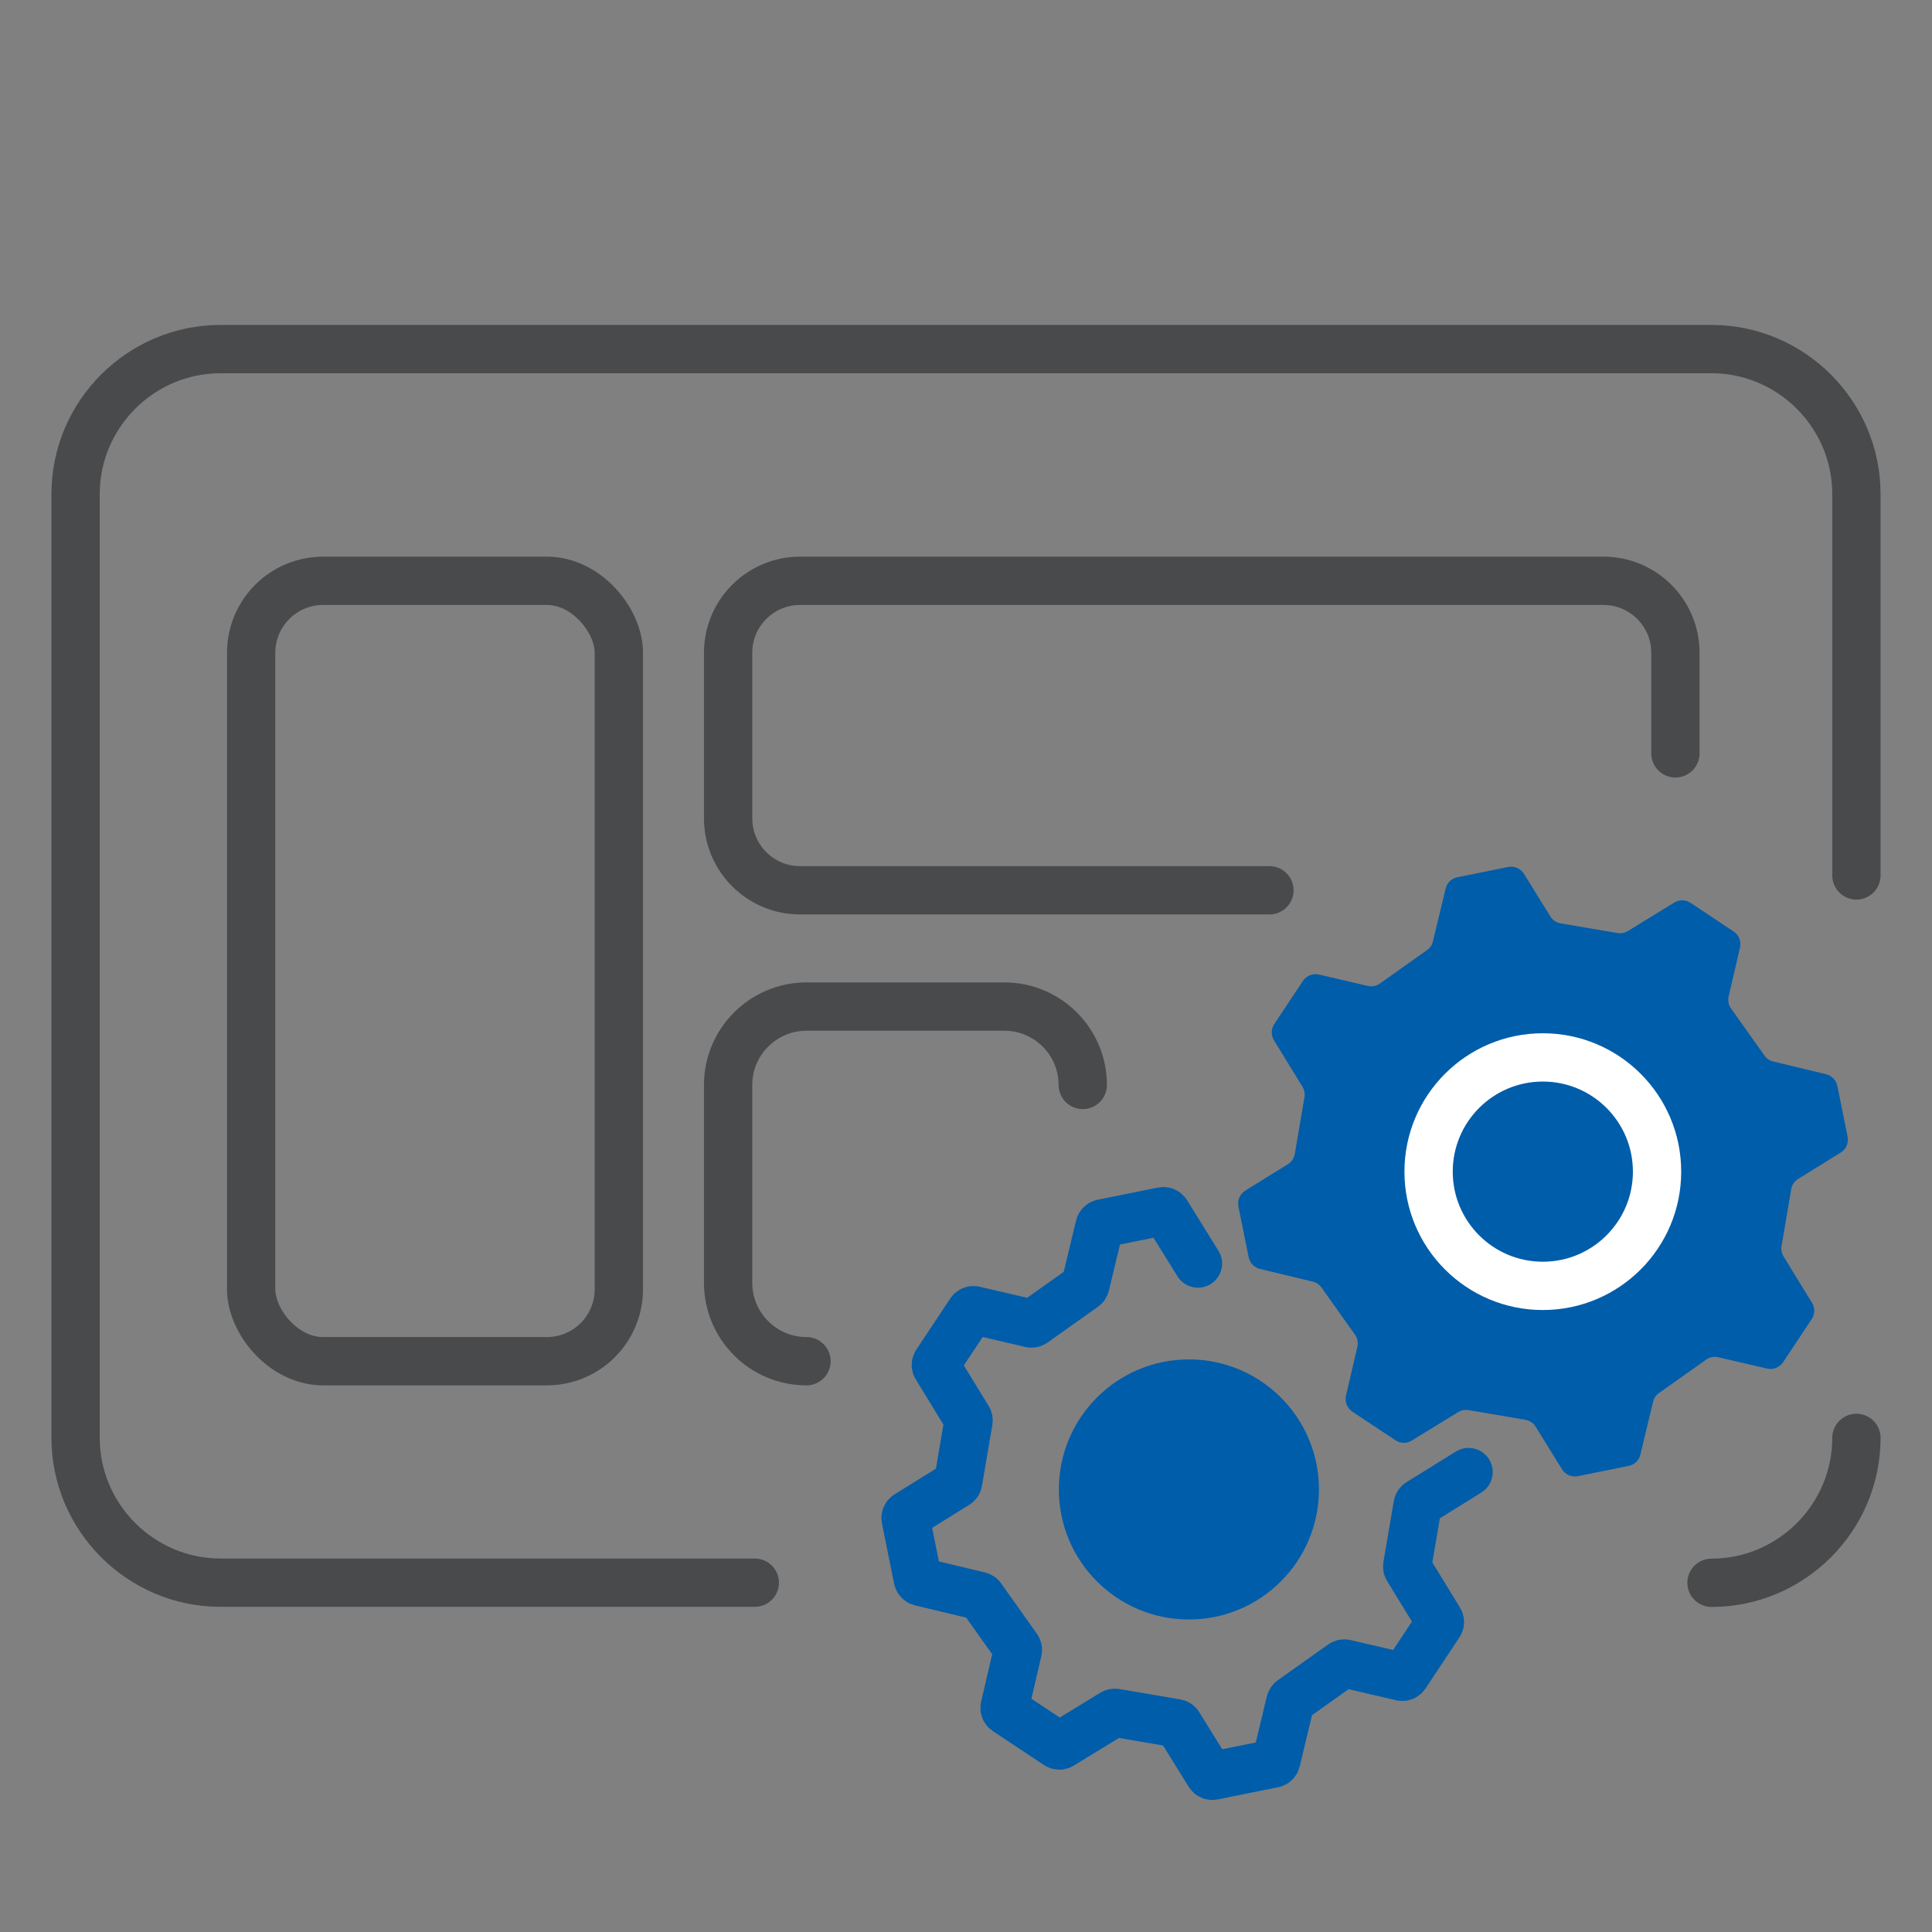
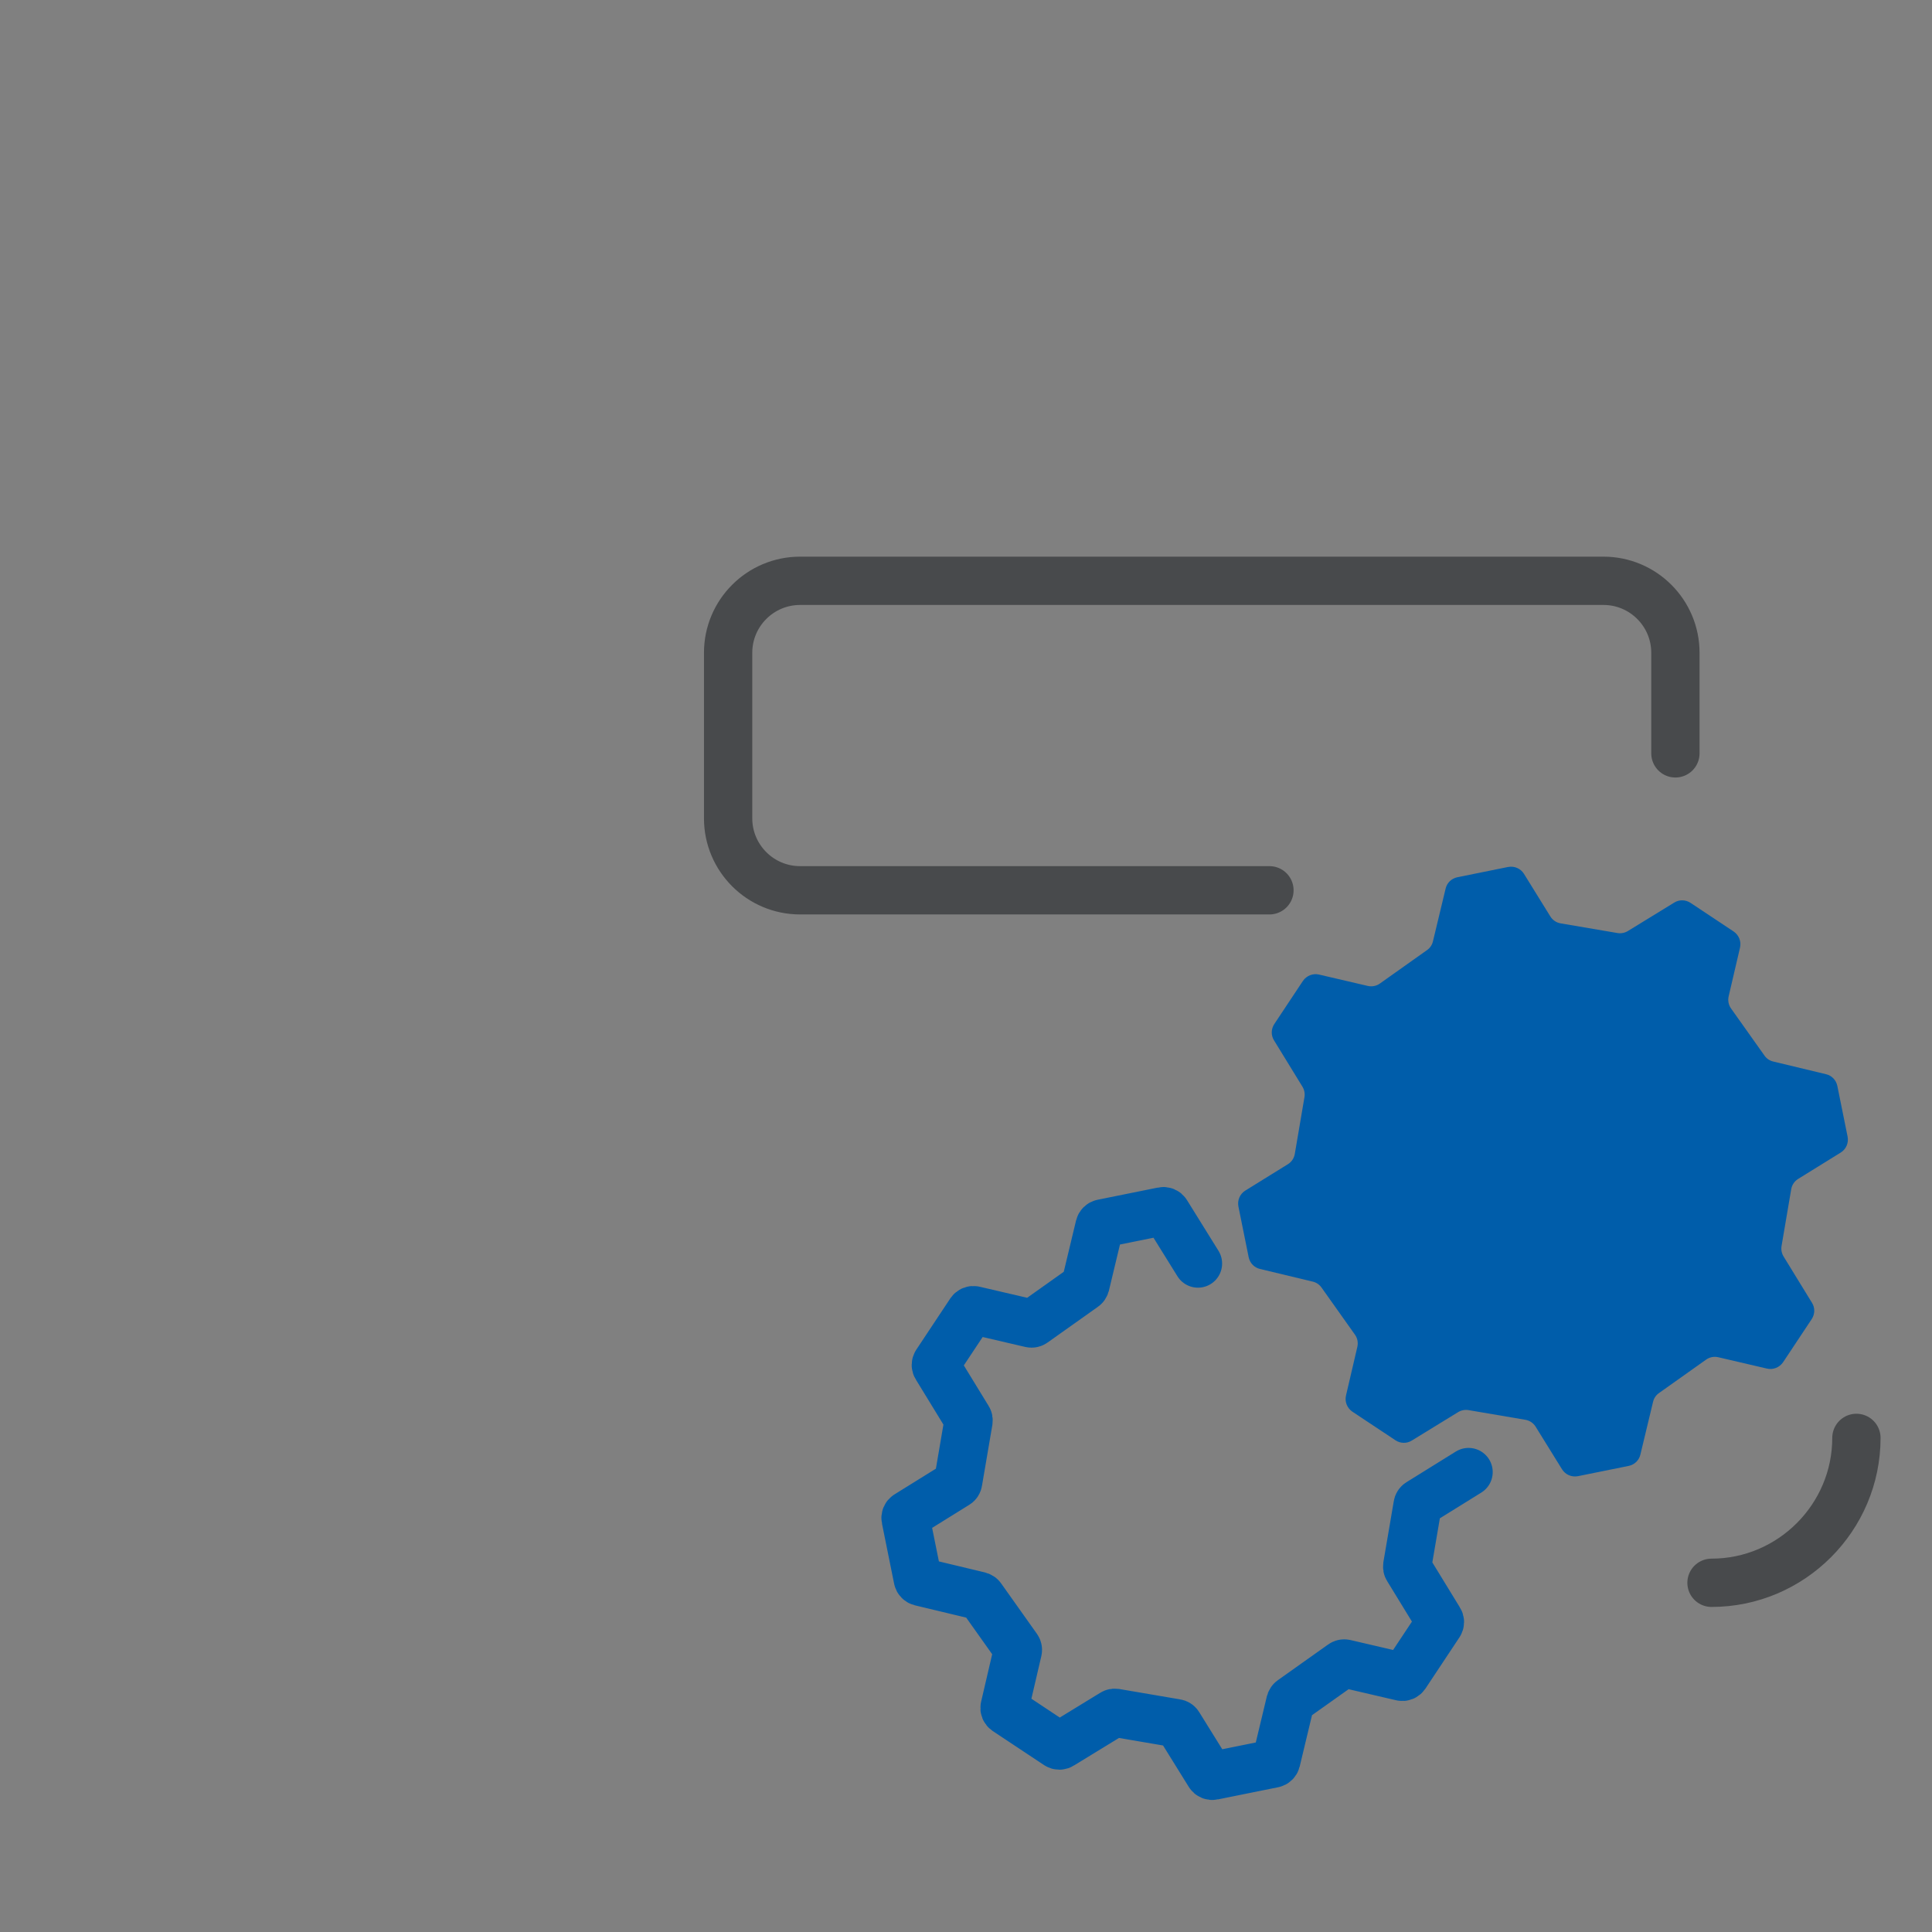
<svg xmlns="http://www.w3.org/2000/svg" id="_圖層_1" data-name="圖層 1" viewBox="0 0 160 160">
  <rect x="0" y="0" width="160" height="160" fill="#808080" stroke="none" />
  <defs>
    <style>
      .cls-1, .cls-2, .cls-3 {
        stroke: #484a4c;
      }

      .cls-1, .cls-2, .cls-3, .cls-4, .cls-5 {
        fill: none;
        stroke-width: 4px;
      }

      .cls-1, .cls-3, .cls-4 {
        stroke-linecap: round;
      }

      .cls-1, .cls-4, .cls-5 {
        stroke-miterlimit: 10;
      }

      .cls-2, .cls-3 {
        stroke-linejoin: round;
      }

      .cls-4 {
        stroke: #005daa;
      }

      .cls-5 {
        stroke: #fff;
      }

      .cls-6 {
        fill: #005daa;
      }
    </style>
  </defs>
-   <path class="cls-1" d="m153.74,72.5v-31.59c0-6.6-5.4-12-12-12H18.26c-6.6,0-12,5.4-12,12v78.16c0,6.6,5.4,12,12,12h44.25" />
  <path class="cls-1" d="m141.74,131.08c6.6,0,12-5.4,12-12" />
-   <rect class="cls-2" x="20.8" y="48.1" width="30.45" height="64.63" rx="5.96" ry="5.96" />
  <path class="cls-3" d="m105.13,73.73h-38.87c-3.29,0-5.96-2.67-5.96-5.96v-13.71c0-3.29,2.67-5.96,5.96-5.96h66.53c3.29,0,5.96,2.67,5.96,5.96v8.33" />
-   <path class="cls-3" d="m66.79,112.73c-3.58,0-6.49-2.91-6.49-6.49v-16.39c0-3.58,2.91-6.49,6.49-6.49h16.39c3.58,0,6.49,2.91,6.49,6.49" />
  <path class="cls-6" d="m143.16,82.51l.94-4.03c.12-.51-.09-1.04-.53-1.34l-3.57-2.37c-.41-.27-.94-.28-1.35-.02l-3.83,2.35c-.26.16-.57.22-.87.17l-4.7-.8c-.36-.06-.67-.27-.86-.58l-2.18-3.52c-.28-.45-.8-.67-1.32-.57l-4.2.85c-.48.1-.86.46-.97.94l-1.05,4.37c-.07.3-.25.56-.5.73l-3.89,2.76c-.29.21-.66.28-1.01.2l-4.03-.94c-.51-.12-1.04.09-1.34.53l-2.37,3.57c-.27.41-.28.94-.02,1.35l2.35,3.83c.16.26.22.57.17.87l-.8,4.7c-.06.36-.27.67-.58.86l-3.52,2.18c-.45.28-.67.8-.57,1.32l.85,4.2c.1.48.46.86.94.97l4.37,1.05c.3.07.56.25.73.5l2.76,3.89c.21.29.28.66.2,1.01l-.94,4.03c-.12.51.09,1.04.53,1.34l3.57,2.37c.41.27.94.28,1.35.02l3.83-2.35c.26-.16.57-.22.87-.17l4.7.8c.36.06.67.27.86.58l2.18,3.52c.28.45.8.67,1.32.57l4.2-.85c.48-.1.86-.46.97-.94l1.05-4.37c.07-.3.25-.56.5-.73l3.89-2.76c.29-.21.66-.28,1.01-.2l4.03.94c.51.12,1.04-.09,1.34-.53l2.37-3.57c.27-.41.28-.94.02-1.35l-2.35-3.83c-.16-.26-.22-.57-.17-.87l.8-4.7c.06-.36.27-.67.58-.86l3.52-2.18c.45-.28.67-.8.57-1.32l-.85-4.2c-.1-.48-.46-.86-.94-.97l-4.37-1.05c-.3-.07-.56-.25-.73-.5l-2.76-3.89c-.21-.29-.28-.66-.2-1.01Z" />
-   <circle class="cls-6" cx="98.46" cy="123.35" r="10.77" />
  <path class="cls-4" d="m99.21,104.64l-2.61-4.2c-.06-.1-.19-.16-.31-.13l-5,1.01c-.11.02-.2.11-.23.22l-1.17,4.88c-.02.07-.06.13-.12.17l-4.17,2.96c-.07.05-.15.07-.24.05l-4.68-1.09c-.12-.03-.24.02-.31.12l-2.82,4.25c-.06.1-.07.22,0,.32l2.62,4.28c.04.06.05.13.04.2l-.86,5.04c-.01.08-.06.16-.13.2l-4.09,2.54c-.1.06-.16.19-.13.31l1.01,5c.02.11.11.2.22.23l4.88,1.17c.07.02.13.06.17.12l2.96,4.17c.05.07.07.15.05.24l-1.09,4.68c-.03.12.02.24.12.31l4.25,2.82c.1.06.22.07.32,0l4.28-2.62c.06-.04.13-.05.2-.04l5.04.86c.08.01.16.06.2.13l2.54,4.09c.06.1.19.16.31.13l5-1.01c.11-.02.2-.11.23-.22l1.17-4.88c.02-.07.06-.13.12-.17l4.17-2.96c.07-.05.15-.07.24-.05l4.68,1.09c.12.03.24-.02.31-.12l2.82-4.25c.06-.1.07-.22,0-.32l-2.62-4.28c-.04-.06-.05-.13-.04-.2l.86-5.04c.01-.08.06-.16.13-.2l4.09-2.54" />
-   <circle class="cls-5" cx="127.77" cy="97.03" r="9.46" />
</svg>